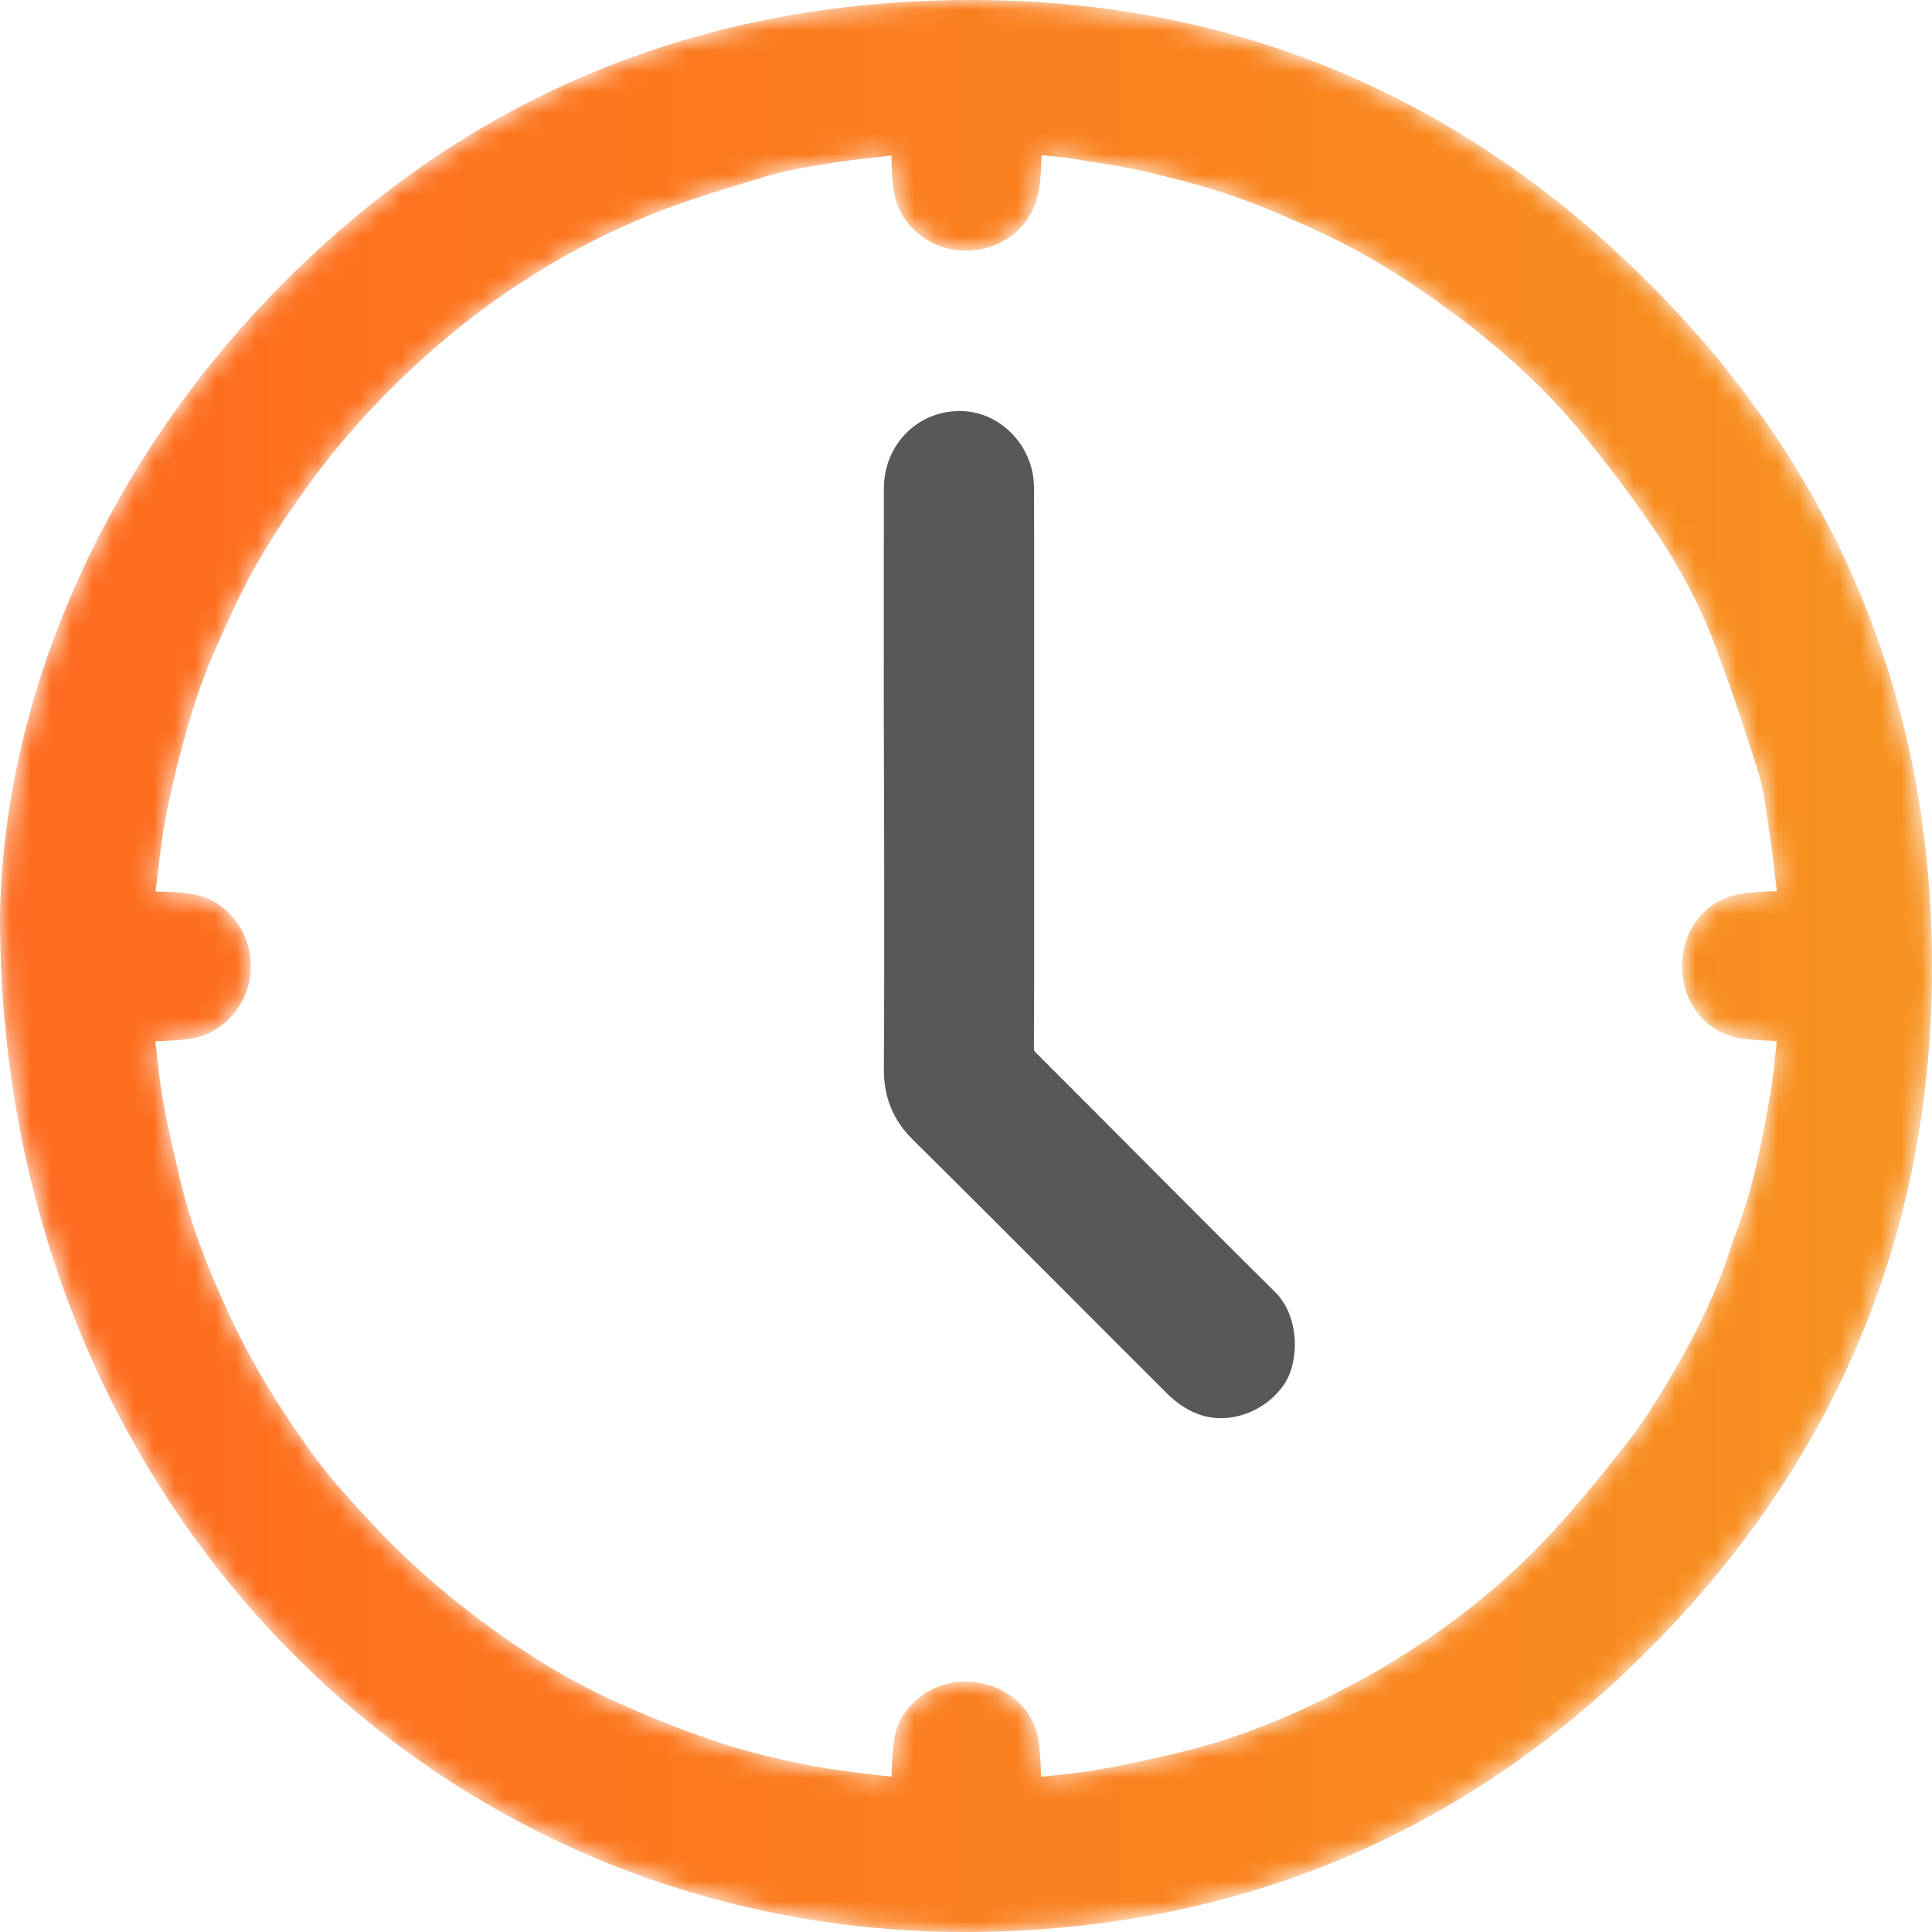
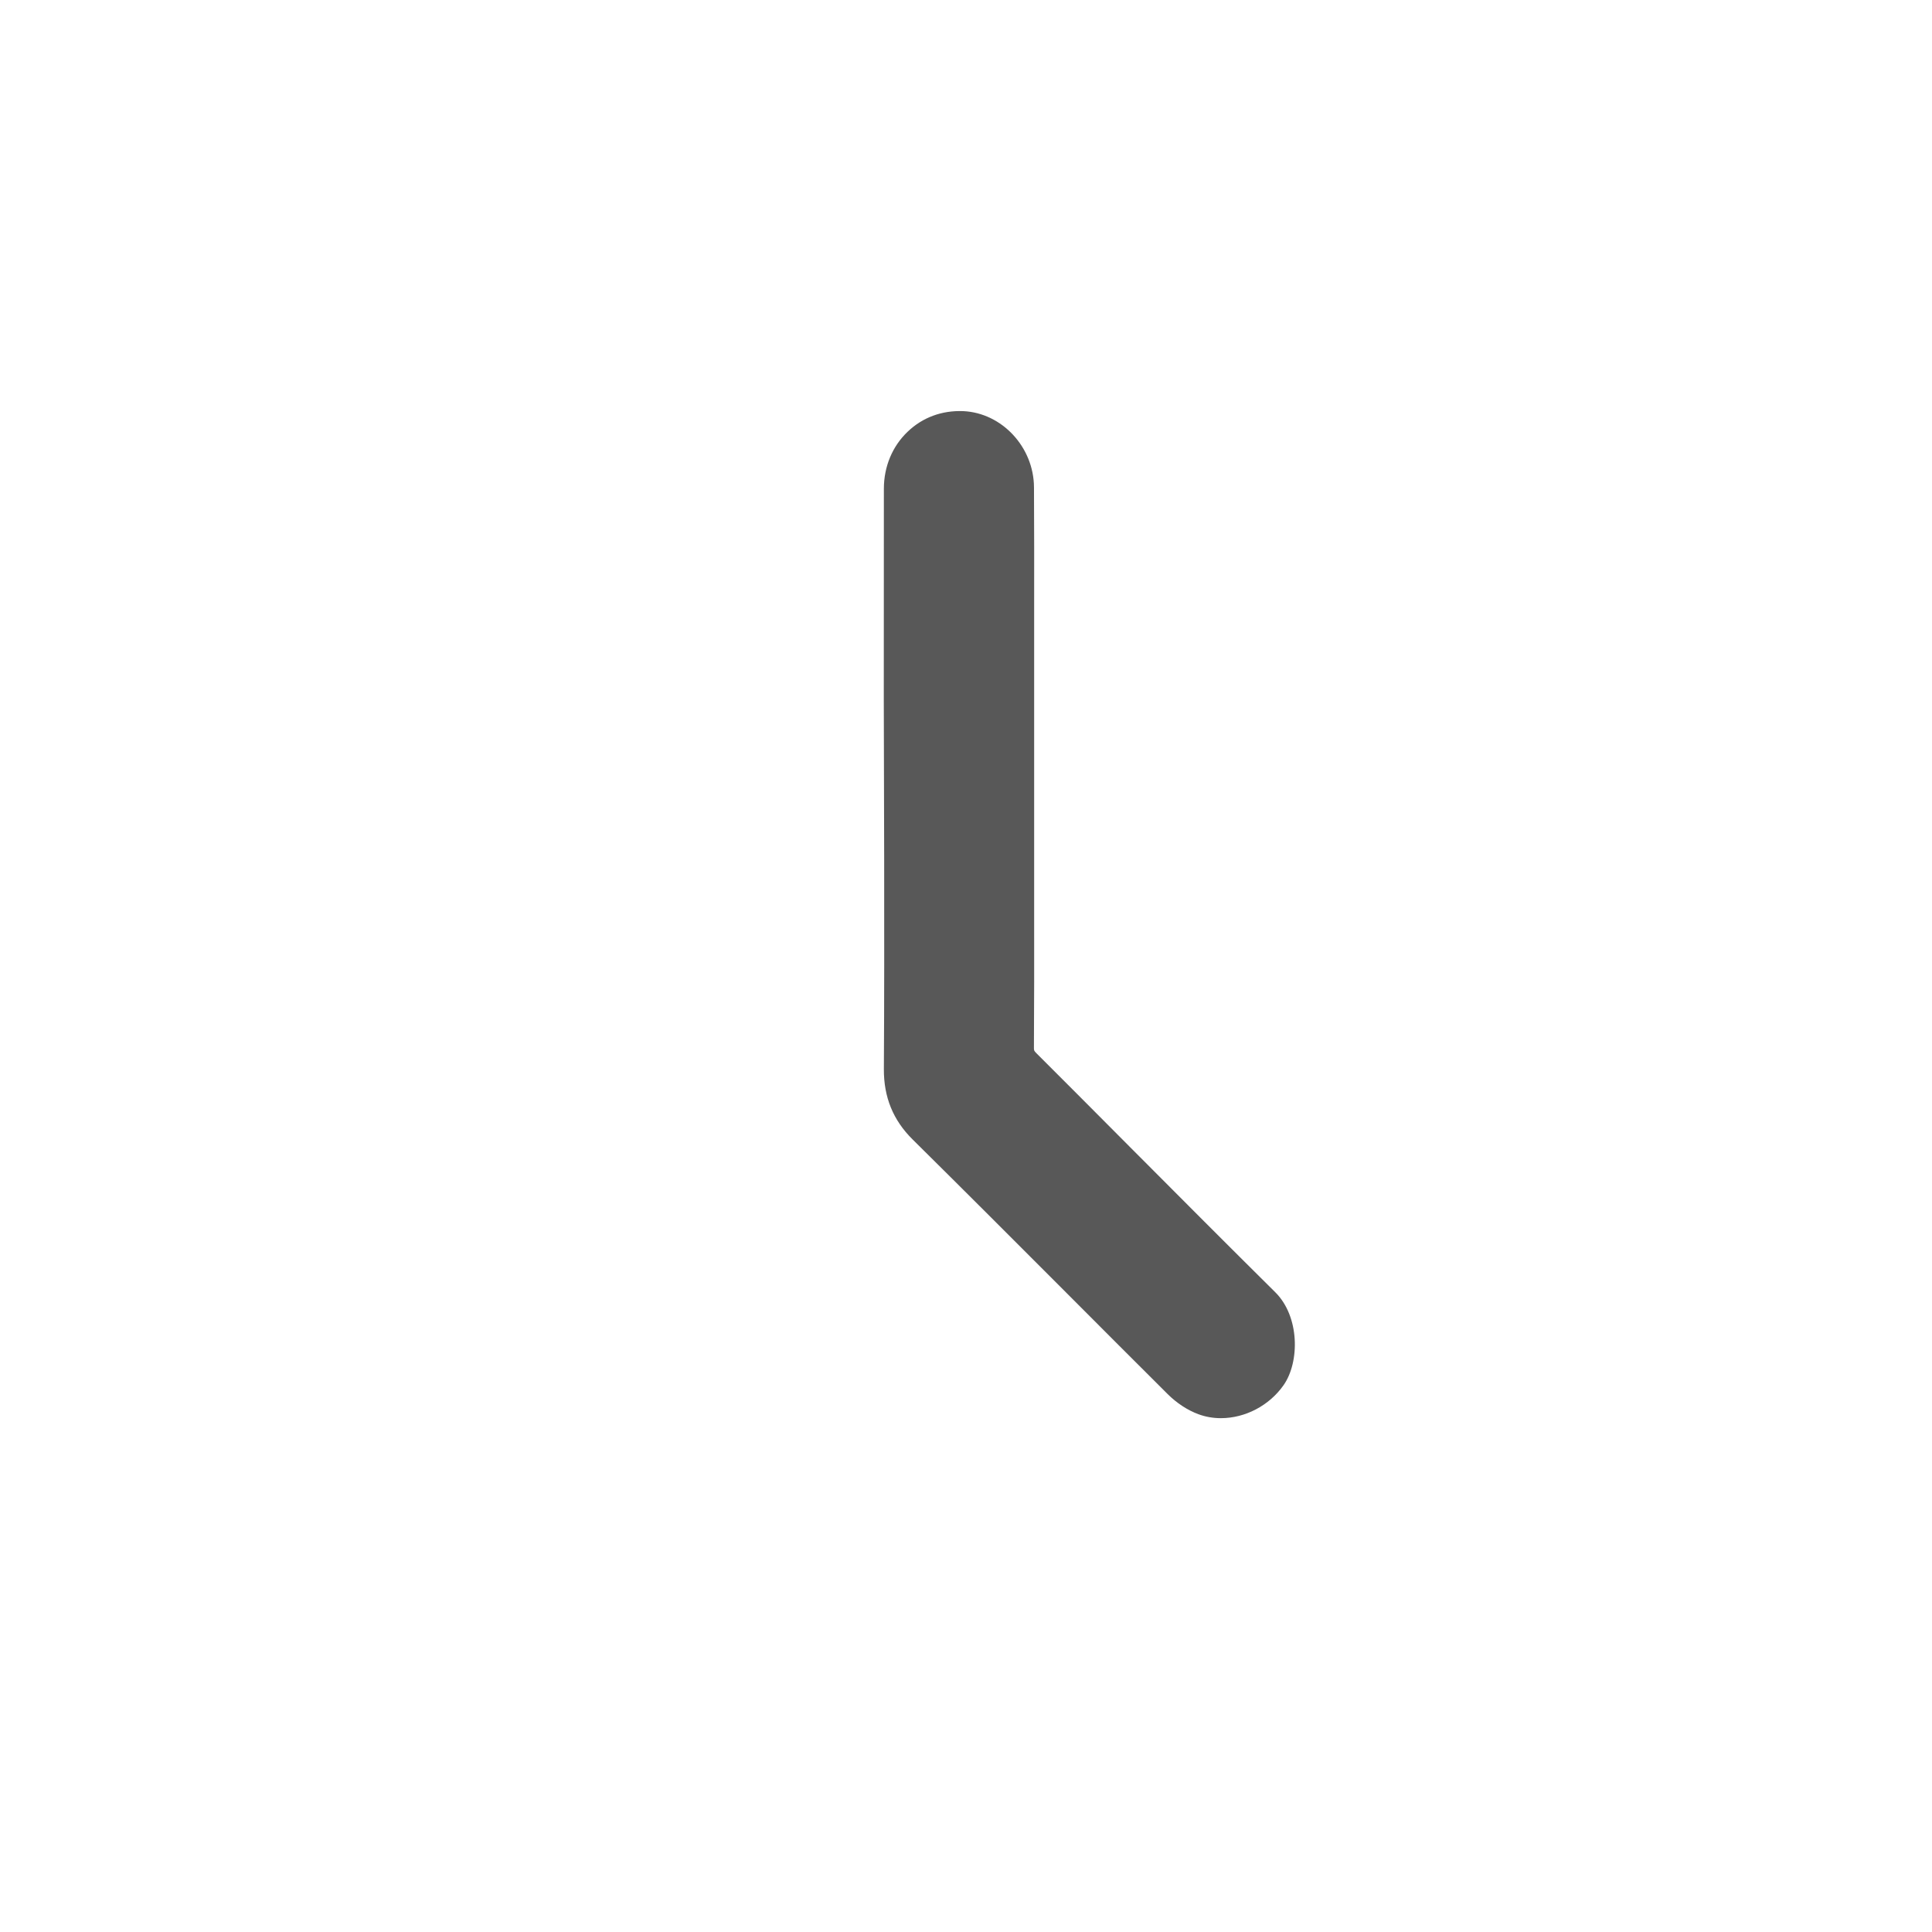
<svg xmlns="http://www.w3.org/2000/svg" xmlns:xlink="http://www.w3.org/1999/xlink" width="94px" height="94px" viewBox="0 0 94 94" version="1.1">
  <title>timing icon</title>
  <defs>
    <path d="M47.125,0 C46.295,0.002 45.459,0.024 44.616,0.066 L44.616,0.066 C32.02,0.673 21.229,5.721 12.545,15.066 L12.545,15.066 C4.769,23.436 0.197,34.154 0,44.482 L0,44.482 C-0.031,58.568 5.137,71.452 14.552,80.759 L14.552,80.759 C23.189,89.297 34.696,94 46.954,94 L46.954,94 L47.603,93.996 C60.964,93.814 72.377,88.734 81.524,78.898 L81.524,78.898 C89.668,70.142 93.864,59.624 93.997,47.636 L93.997,47.636 C94.144,34.397 89.485,22.979 80.15,13.696 L80.15,13.696 C71.039,4.639 60.04,0.034 47.406,0 L47.406,0 L47.125,0 Z M47.047,12.2 C48.848,12.149 50.252,10.975 50.54,9.282 L50.54,9.282 C50.63,8.774 50.649,8.281 50.669,7.76 L50.669,7.76 C50.672,7.69 50.674,7.62 50.675,7.549 L50.675,7.549 L51.7,7.653 C51.804,7.663 51.908,7.673 52.016,7.692 L52.016,7.692 L53.137,7.874 C53.959,8.003 54.808,8.138 55.61,8.326 L55.61,8.326 C56.955,8.638 58.528,9.026 59.989,9.533 L59.989,9.533 C61.287,9.986 62.64,10.552 64.379,11.367 L64.379,11.367 C66.408,12.316 68.457,13.564 70.641,15.184 L70.641,15.184 C73.207,17.082 75.281,19.011 76.977,21.083 L76.977,21.083 C78.106,22.462 79.17,23.866 80.141,25.258 L80.141,25.258 C81.587,27.332 82.657,29.316 83.413,31.324 L83.413,31.324 C84.195,33.396 84.923,35.538 85.577,37.689 L85.577,37.689 C85.796,38.409 85.904,39.191 86.021,40.031 L86.021,40.031 L86.118,40.712 C86.212,41.344 86.288,41.98 86.364,42.616 L86.364,42.616 L86.454,43.362 C85.859,43.368 85.24,43.401 84.611,43.512 L84.611,43.512 C82.938,43.804 81.8,45.286 81.845,47.118 L81.845,47.118 C81.889,48.904 83.09,50.308 84.767,50.529 L84.767,50.529 C85.325,50.602 85.872,50.632 86.449,50.647 L86.449,50.647 C86.435,50.778 86.421,50.914 86.406,51.058 L86.406,51.058 C86.323,51.837 86.241,52.615 86.11,53.386 L86.11,53.386 C85.833,54.998 85.533,56.425 85.196,57.746 L85.196,57.746 C85.027,58.403 84.788,59.07 84.557,59.714 L84.557,59.714 C84.415,60.106 84.274,60.5 84.144,60.898 L84.144,60.898 C83.54,62.752 82.65,64.669 81.422,66.76 L81.422,66.76 C80.767,67.878 80.058,69.059 79.215,70.135 L79.215,70.135 C77.718,72.046 76.428,73.624 74.996,75.11 L74.996,75.11 C72.079,78.137 68.467,80.707 64.264,82.746 L64.264,82.746 C61.935,83.878 59.754,84.685 57.6,85.213 L57.6,85.213 C55.975,85.61 54.654,85.892 53.445,86.101 L53.445,86.101 C52.67,86.234 51.888,86.318 51.02,86.41 L51.02,86.41 L50.652,86.45 C50.639,85.867 50.61,85.291 50.531,84.715 L50.531,84.715 C50.311,83.097 48.905,81.907 47.123,81.822 L47.123,81.822 C47.052,81.816 46.982,81.814 46.912,81.814 L46.912,81.814 C45.337,81.814 43.82,82.985 43.54,84.46 L43.54,84.46 L43.54,84.461 C43.413,85.132 43.383,85.81 43.378,86.446 L43.378,86.446 C43.095,86.41 42.808,86.377 42.51,86.341 L42.51,86.341 C41.487,86.22 40.43,86.095 39.419,85.899 L39.419,85.899 C37.669,85.562 36.173,85.181 34.844,84.732 L34.844,84.732 C33.101,84.144 31.345,83.441 29.626,82.645 L29.626,82.645 C27.583,81.695 25.537,80.449 23.373,78.834 L23.373,78.834 C21.328,77.304 19.537,75.697 17.9,73.918 L17.9,73.918 C17.068,73.018 16.126,71.997 15.363,70.957 L15.363,70.957 C13.646,68.617 12.303,66.401 11.258,64.183 L11.258,64.183 C10.07,61.663 9.289,59.554 8.802,57.543 L8.802,57.543 C8.49,56.244 8.166,54.86 7.92,53.485 L7.92,53.485 C7.793,52.766 7.713,52.039 7.626,51.248 L7.626,51.248 C7.604,51.049 7.582,50.85 7.559,50.652 L7.559,50.652 C8.078,50.65 8.694,50.624 9.316,50.527 L9.316,50.527 C10.887,50.288 12.129,48.844 12.202,47.166 L12.202,47.166 C12.277,45.438 11.096,43.844 9.517,43.535 L9.517,43.535 C8.856,43.406 8.205,43.38 7.57,43.376 L7.57,43.376 C7.599,43.134 7.629,42.892 7.658,42.65 L7.658,42.65 L7.676,42.49 C7.796,41.478 7.92,40.431 8.123,39.447 L8.123,39.447 C8.524,37.511 9.003,35.682 9.545,34.012 L9.545,34.012 C10.02,32.551 10.687,31.103 11.34,29.685 L11.34,29.685 C12.264,27.675 13.47,25.683 15.139,23.413 L15.139,23.413 C16.743,21.227 18.665,19.134 20.849,17.193 L20.849,17.193 C23.926,14.46 27.36,12.274 31.057,10.695 L31.057,10.695 C32.908,9.903 34.898,9.301 36.821,8.719 L36.821,8.719 L37.268,8.584 C38.282,8.274 39.385,8.101 40.452,7.934 L40.452,7.934 L40.604,7.91 C41.352,7.791 42.107,7.708 42.86,7.626 L42.86,7.626 L43.375,7.569 C43.38,8.183 43.403,8.813 43.521,9.452 L43.521,9.452 C43.812,11.023 45.305,12.2 47.014,12.2 L47.014,12.2 L47.047,12.2 Z" id="path-1" />
    <linearGradient x1="100%" y1="50%" x2="0%" y2="50%" id="linearGradient-3">
      <stop stop-color="#F7921F" offset="0%" />
      <stop stop-color="#FE6B1F" offset="100%" />
    </linearGradient>
  </defs>
  <g id="Desktop" stroke="none" stroke-width="1" fill="none" fill-rule="evenodd">
    <g id="03_WhyAI-Copy" transform="translate(-1197, -3881)">
      <g id="Traditional-Challenges" transform="translate(-1, 3109)">
        <g id="TIMING" transform="translate(1097.191, 688)">
          <g id="timing-icon" transform="translate(100.809, 84)">
            <g id="Group-3">
              <mask id="mask-2" fill="white">
                <use xlink:href="#path-1" />
              </mask>
              <g id="Clip-2" />
-               <path d="M47.125,0 C46.295,0.002 45.459,0.024 44.616,0.066 L44.616,0.066 C32.02,0.673 21.229,5.721 12.545,15.066 L12.545,15.066 C4.769,23.436 0.197,34.154 0,44.482 L0,44.482 C-0.031,58.568 5.137,71.452 14.552,80.759 L14.552,80.759 C23.189,89.297 34.696,94 46.954,94 L46.954,94 L47.603,93.996 C60.964,93.814 72.377,88.734 81.524,78.898 L81.524,78.898 C89.668,70.142 93.864,59.624 93.997,47.636 L93.997,47.636 C94.144,34.397 89.485,22.979 80.15,13.696 L80.15,13.696 C71.039,4.639 60.04,0.034 47.406,0 L47.406,0 L47.125,0 Z M47.047,12.2 C48.848,12.149 50.252,10.975 50.54,9.282 L50.54,9.282 C50.63,8.774 50.649,8.281 50.669,7.76 L50.669,7.76 C50.672,7.69 50.674,7.62 50.675,7.549 L50.675,7.549 L51.7,7.653 C51.804,7.663 51.908,7.673 52.016,7.692 L52.016,7.692 L53.137,7.874 C53.959,8.003 54.808,8.138 55.61,8.326 L55.61,8.326 C56.955,8.638 58.528,9.026 59.989,9.533 L59.989,9.533 C61.287,9.986 62.64,10.552 64.379,11.367 L64.379,11.367 C66.408,12.316 68.457,13.564 70.641,15.184 L70.641,15.184 C73.207,17.082 75.281,19.011 76.977,21.083 L76.977,21.083 C78.106,22.462 79.17,23.866 80.141,25.258 L80.141,25.258 C81.587,27.332 82.657,29.316 83.413,31.324 L83.413,31.324 C84.195,33.396 84.923,35.538 85.577,37.689 L85.577,37.689 C85.796,38.409 85.904,39.191 86.021,40.031 L86.021,40.031 L86.118,40.712 C86.212,41.344 86.288,41.98 86.364,42.616 L86.364,42.616 L86.454,43.362 C85.859,43.368 85.24,43.401 84.611,43.512 L84.611,43.512 C82.938,43.804 81.8,45.286 81.845,47.118 L81.845,47.118 C81.889,48.904 83.09,50.308 84.767,50.529 L84.767,50.529 C85.325,50.602 85.872,50.632 86.449,50.647 L86.449,50.647 C86.435,50.778 86.421,50.914 86.406,51.058 L86.406,51.058 C86.323,51.837 86.241,52.615 86.11,53.386 L86.11,53.386 C85.833,54.998 85.533,56.425 85.196,57.746 L85.196,57.746 C85.027,58.403 84.788,59.07 84.557,59.714 L84.557,59.714 C84.415,60.106 84.274,60.5 84.144,60.898 L84.144,60.898 C83.54,62.752 82.65,64.669 81.422,66.76 L81.422,66.76 C80.767,67.878 80.058,69.059 79.215,70.135 L79.215,70.135 C77.718,72.046 76.428,73.624 74.996,75.11 L74.996,75.11 C72.079,78.137 68.467,80.707 64.264,82.746 L64.264,82.746 C61.935,83.878 59.754,84.685 57.6,85.213 L57.6,85.213 C55.975,85.61 54.654,85.892 53.445,86.101 L53.445,86.101 C52.67,86.234 51.888,86.318 51.02,86.41 L51.02,86.41 L50.652,86.45 C50.639,85.867 50.61,85.291 50.531,84.715 L50.531,84.715 C50.311,83.097 48.905,81.907 47.123,81.822 L47.123,81.822 C47.052,81.816 46.982,81.814 46.912,81.814 L46.912,81.814 C45.337,81.814 43.82,82.985 43.54,84.46 L43.54,84.46 L43.54,84.461 C43.413,85.132 43.383,85.81 43.378,86.446 L43.378,86.446 C43.095,86.41 42.808,86.377 42.51,86.341 L42.51,86.341 C41.487,86.22 40.43,86.095 39.419,85.899 L39.419,85.899 C37.669,85.562 36.173,85.181 34.844,84.732 L34.844,84.732 C33.101,84.144 31.345,83.441 29.626,82.645 L29.626,82.645 C27.583,81.695 25.537,80.449 23.373,78.834 L23.373,78.834 C21.328,77.304 19.537,75.697 17.9,73.918 L17.9,73.918 C17.068,73.018 16.126,71.997 15.363,70.957 L15.363,70.957 C13.646,68.617 12.303,66.401 11.258,64.183 L11.258,64.183 C10.07,61.663 9.289,59.554 8.802,57.543 L8.802,57.543 C8.49,56.244 8.166,54.86 7.92,53.485 L7.92,53.485 C7.793,52.766 7.713,52.039 7.626,51.248 L7.626,51.248 C7.604,51.049 7.582,50.85 7.559,50.652 L7.559,50.652 C8.078,50.65 8.694,50.624 9.316,50.527 L9.316,50.527 C10.887,50.288 12.129,48.844 12.202,47.166 L12.202,47.166 C12.277,45.438 11.096,43.844 9.517,43.535 L9.517,43.535 C8.856,43.406 8.205,43.38 7.57,43.376 L7.57,43.376 C7.599,43.134 7.629,42.892 7.658,42.65 L7.658,42.65 L7.676,42.49 C7.796,41.478 7.92,40.431 8.123,39.447 L8.123,39.447 C8.524,37.511 9.003,35.682 9.545,34.012 L9.545,34.012 C10.02,32.551 10.687,31.103 11.34,29.685 L11.34,29.685 C12.264,27.675 13.47,25.683 15.139,23.413 L15.139,23.413 C16.743,21.227 18.665,19.134 20.849,17.193 L20.849,17.193 C23.926,14.46 27.36,12.274 31.057,10.695 L31.057,10.695 C32.908,9.903 34.898,9.301 36.821,8.719 L36.821,8.719 L37.268,8.584 C38.282,8.274 39.385,8.101 40.452,7.934 L40.452,7.934 L40.604,7.91 C41.352,7.791 42.107,7.708 42.86,7.626 L42.86,7.626 L43.375,7.569 C43.38,8.183 43.403,8.813 43.521,9.452 L43.521,9.452 C43.812,11.023 45.305,12.2 47.014,12.2 L47.014,12.2 L47.047,12.2 Z" id="Fill-1" fill="url(#linearGradient-3)" mask="url(#mask-2)" />
            </g>
            <path d="M55.15,55.98 L54.992,55.822 C53.474,54.296 51.955,52.77 50.429,51.247 C50.303,51.122 50.305,51.1 50.305,50.978 C50.319,48.839 50.318,46.698 50.316,44.559 L50.316,29.552 C50.318,27.604 50.319,25.655 50.308,23.707 C50.296,21.756 48.755,20.094 46.87,20.003 C45.819,19.962 44.885,20.313 44.17,20.996 C43.419,21.707 43.006,22.694 43.004,23.777 L43,34.043 L43.019,41.848 C43.022,45.237 43.025,48.625 43.004,52.013 C42.996,53.381 43.454,54.504 44.406,55.443 C46.965,57.974 49.509,60.522 52.05,63.067 C53.636,64.657 55.223,66.247 56.814,67.831 C57.252,68.267 57.782,68.614 58.306,68.807 C58.651,68.935 59.019,69 59.401,69 C60.587,69 61.754,68.386 62.448,67.399 C63.242,66.274 63.239,64.051 62.047,62.873 C59.739,60.586 57.444,58.284 55.15,55.98" id="Fill-4" fill="#585858" />
          </g>
        </g>
      </g>
    </g>
  </g>
</svg>